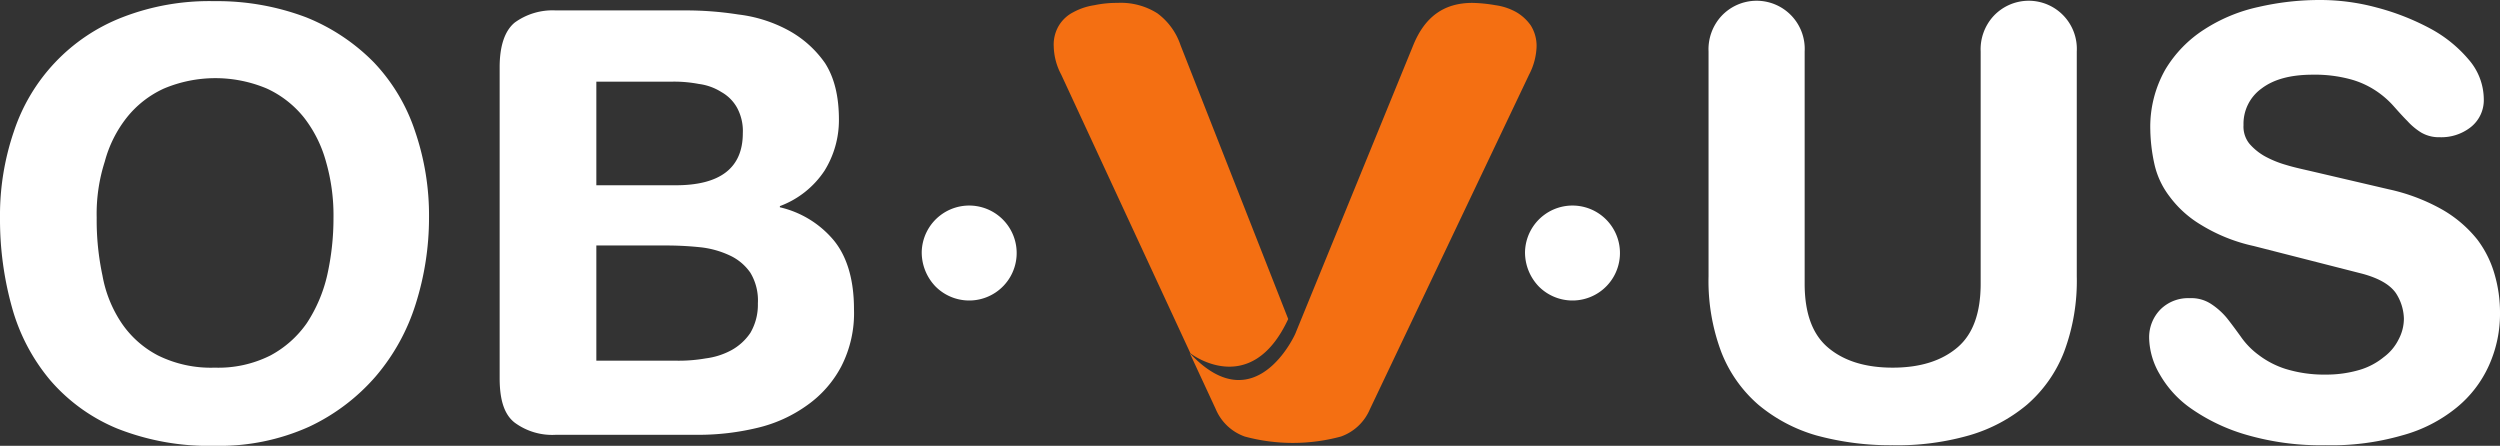
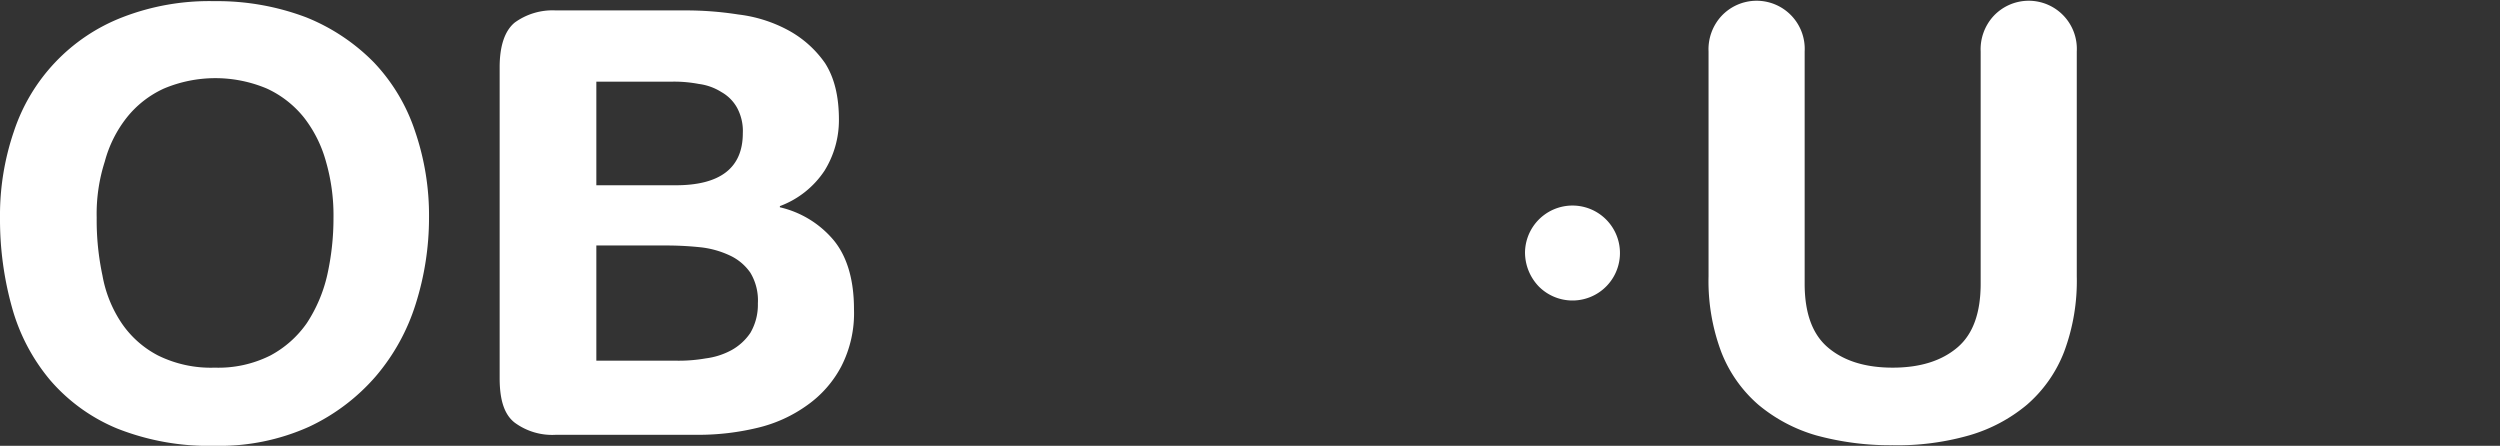
<svg xmlns="http://www.w3.org/2000/svg" id="Layer_1" data-name="Layer 1" viewBox="0 0 431.8 77">
  <rect x="0" y="0" width="431.8" height="77" fill="#333333" stroke="none" />
  <defs>
    <style>.cls-1{fill:#fff;}.cls-2{fill:#f46f12;}</style>
  </defs>
  <path class="cls-1" d="M72,195.4a44.77,44.77,0,0,1,2.4-14.9,31.83,31.83,0,0,1,18.7-19.7A41.4,41.4,0,0,1,109,158a43.38,43.38,0,0,1,15.9,2.8,34.3,34.3,0,0,1,11.7,7.8,31.75,31.75,0,0,1,7.1,11.9,44.77,44.77,0,0,1,2.4,14.9,49.37,49.37,0,0,1-2.3,14.9,35.53,35.53,0,0,1-6.9,12.5,34.66,34.66,0,0,1-11.5,8.7,37.64,37.64,0,0,1-16.3,3.3,42.92,42.92,0,0,1-16.9-3,30.72,30.72,0,0,1-11.5-8.3A33.31,33.31,0,0,1,74.1,211,56.53,56.53,0,0,1,72,195.4Zm16.7,0a45.83,45.83,0,0,0,1,10,21.45,21.45,0,0,0,3.3,8.2,17.13,17.13,0,0,0,6.3,5.6,20.6,20.6,0,0,0,9.8,2.1,20,20,0,0,0,9.6-2.1,18,18,0,0,0,6.3-5.6,25.4,25.4,0,0,0,3.5-8.2,45.05,45.05,0,0,0,1.1-10,33.46,33.46,0,0,0-1.3-9.7,21.73,21.73,0,0,0-3.8-7.6,17.64,17.64,0,0,0-6.4-5,22.9,22.9,0,0,0-17.8,0,17.41,17.41,0,0,0-6.4,5,20.9,20.9,0,0,0-3.8,7.6A29.53,29.53,0,0,0,88.7,195.4Z" transform="translate(-72 -157.8)" />
  <path class="cls-1" d="M158.3,169.4c0-3.7.9-6.3,2.6-7.7a11.11,11.11,0,0,1,7.1-2.1h22.2a58.24,58.24,0,0,1,9.3.7,24.09,24.09,0,0,1,8.6,2.7,18.45,18.45,0,0,1,6.4,5.7c1.6,2.5,2.4,5.7,2.4,9.8a16.56,16.56,0,0,1-2.5,8.8,15.87,15.87,0,0,1-7.7,6.1v.2a17.16,17.16,0,0,1,9.3,5.7c2.3,2.8,3.5,6.8,3.5,11.9a20.13,20.13,0,0,1-2.2,9.9,19.09,19.09,0,0,1-5.9,6.7,24.17,24.17,0,0,1-8.6,3.9,43.37,43.37,0,0,1-10.3,1.2H168a10.92,10.92,0,0,1-7.1-2.1c-1.8-1.4-2.6-3.9-2.6-7.7ZM175,189.8h13.7c7.7,0,11.6-3,11.6-9a8.43,8.43,0,0,0-1-4.4,7,7,0,0,0-2.7-2.7,9.55,9.55,0,0,0-3.9-1.4,22.82,22.82,0,0,0-4.5-.4H175Zm0,30.3h14a27,27,0,0,0,4.9-.4,12.62,12.62,0,0,0,4.4-1.4,9.43,9.43,0,0,0,3.3-3,9.61,9.61,0,0,0,1.3-5.1,9.25,9.25,0,0,0-1.3-5.3,8.82,8.82,0,0,0-3.6-3,15.94,15.94,0,0,0-5.1-1.4,56.83,56.83,0,0,0-5.9-.3H175v19.9Z" transform="translate(-72 -157.8)" />
-   <path class="cls-1" d="M231.2,201.4a8.2,8.2,0,1,1,2.4,5.9A8.49,8.49,0,0,1,231.2,201.4Z" transform="translate(-72 -157.8)" />
  <path class="cls-1" d="M335.4,201.4a8.2,8.2,0,1,1,2.4,5.9A8.49,8.49,0,0,1,335.4,201.4Z" transform="translate(-72 -157.8)" />
  <path class="cls-1" d="M367.1,166.7a8.48,8.48,0,0,1,2.2-6.1,8.31,8.31,0,0,1,14.4,6.1v40.1c0,5,1.3,8.7,4,11s6.4,3.5,11.2,3.5,8.5-1.2,11.2-3.5,4-6,4-11V166.7a8.48,8.48,0,0,1,2.2-6.1,8.31,8.31,0,0,1,14.4,6.1v38.8a34.91,34.91,0,0,1-2.2,13.1,23.11,23.11,0,0,1-6.4,9.1,27.38,27.38,0,0,1-10,5.3,45,45,0,0,1-13.2,1.7,48.56,48.56,0,0,1-13.2-1.7,27.38,27.38,0,0,1-10-5.3,23.11,23.11,0,0,1-6.4-9.1,34.91,34.91,0,0,1-2.2-13.1V166.7Z" transform="translate(-72 -157.8)" />
-   <path class="cls-1" d="M484.6,190.5a33,33,0,0,1,9.4,3.6,21.33,21.33,0,0,1,5.9,5.1,18.27,18.27,0,0,1,3,6.1,23.54,23.54,0,0,1,.9,6.4,21.66,21.66,0,0,1-1.9,9.2,19.88,19.88,0,0,1-5.6,7.3,25.28,25.28,0,0,1-9.4,4.8,44.05,44.05,0,0,1-13.2,1.7,46,46,0,0,1-13.7-1.8,32.31,32.31,0,0,1-9.5-4.5,18.15,18.15,0,0,1-5.5-6,12.83,12.83,0,0,1-1.8-6.2,6.86,6.86,0,0,1,2-5,6.78,6.78,0,0,1,5-1.9,6.2,6.2,0,0,1,3.7,1,12.25,12.25,0,0,1,2.7,2.4c.8,1,1.6,2.1,2.4,3.2a13.36,13.36,0,0,0,3.1,3.2,15.4,15.4,0,0,0,4.6,2.4,22.6,22.6,0,0,0,7,1,20.32,20.32,0,0,0,5.8-.8,11.93,11.93,0,0,0,4.2-2.2,8.48,8.48,0,0,0,2.6-3.1,7.68,7.68,0,0,0,.9-3.6,8.43,8.43,0,0,0-1.4-4.4c-1-1.4-2.8-2.5-5.7-3.3l-18.8-4.8a29.34,29.34,0,0,1-9.2-3.7,18.54,18.54,0,0,1-5.4-4.9,14.27,14.27,0,0,1-2.6-5.6,29.7,29.7,0,0,1-.7-5.9,20.05,20.05,0,0,1,2.6-10.4,21.06,21.06,0,0,1,6.7-6.9,28.27,28.27,0,0,1,9.4-3.9,47,47,0,0,1,10.5-1.2,37.41,37.41,0,0,1,9.9,1.3,42,42,0,0,1,9.2,3.6,22.73,22.73,0,0,1,6.7,5.4,10.53,10.53,0,0,1,2.6,6.8,5.94,5.94,0,0,1-2.3,4.9,8.21,8.21,0,0,1-5.3,1.7,6.06,6.06,0,0,1-3.2-.8,11.09,11.09,0,0,1-2.4-2c-.8-.8-1.6-1.7-2.4-2.6a15.6,15.6,0,0,0-3-2.6,15,15,0,0,0-4.4-2,23.49,23.49,0,0,0-6.5-.8c-3.9,0-6.8.8-8.9,2.4a7.5,7.5,0,0,0-3.1,6.3,4.72,4.72,0,0,0,1,3.2,10,10,0,0,0,2.7,2.2,17.86,17.86,0,0,0,3.7,1.5c1.3.4,2.7.7,4,1Z" transform="translate(-72 -157.8)" />
-   <path class="cls-2" d="M336.4,162.2a7.91,7.91,0,0,0-2.5-2.3,10.2,10.2,0,0,0-3.6-1.2,25.81,25.81,0,0,0-4-.4c-4.9,0-8.2,2.4-10.2,7.3l-20.4,49.9s-6.9,15.4-18.2,3.3h0l4.5,9.7a8.53,8.53,0,0,0,5,4.7,31.86,31.86,0,0,0,16.6,0,8.5,8.5,0,0,0,5-4.7l27.5-57.8a11.22,11.22,0,0,0,1.3-4.9A6.64,6.64,0,0,0,336.4,162.2Z" transform="translate(-72 -157.8)" />
-   <path class="cls-2" d="M294.5,212.9l-18.6-47.3a11.29,11.29,0,0,0-4-5.5,11.76,11.76,0,0,0-6.9-1.8,18.71,18.71,0,0,0-4,.4,10.92,10.92,0,0,0-3.6,1.2,6.19,6.19,0,0,0-2.5,2.3,6.4,6.4,0,0,0-.9,3.6,10.89,10.89,0,0,0,1.3,4.9l22.3,48.1C277.5,218.8,288,226.9,294.5,212.9Z" transform="translate(-72 -157.8)" />
</svg>